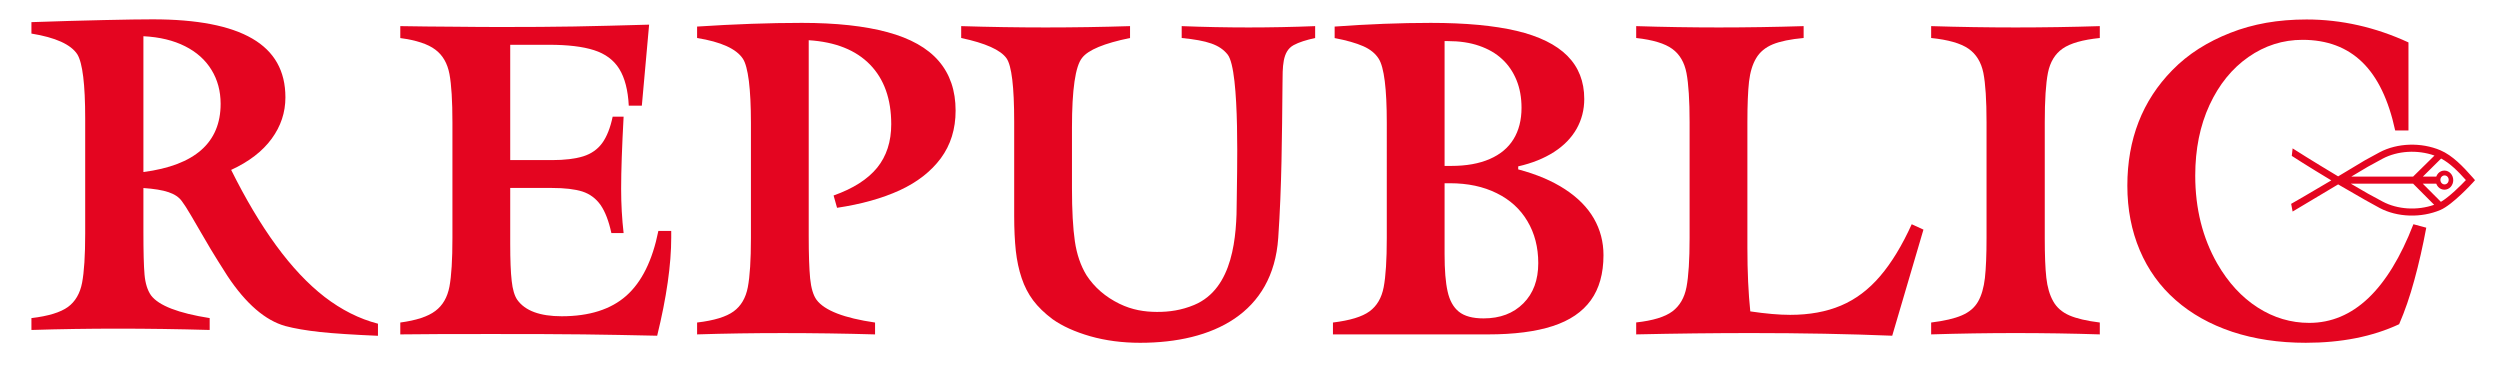
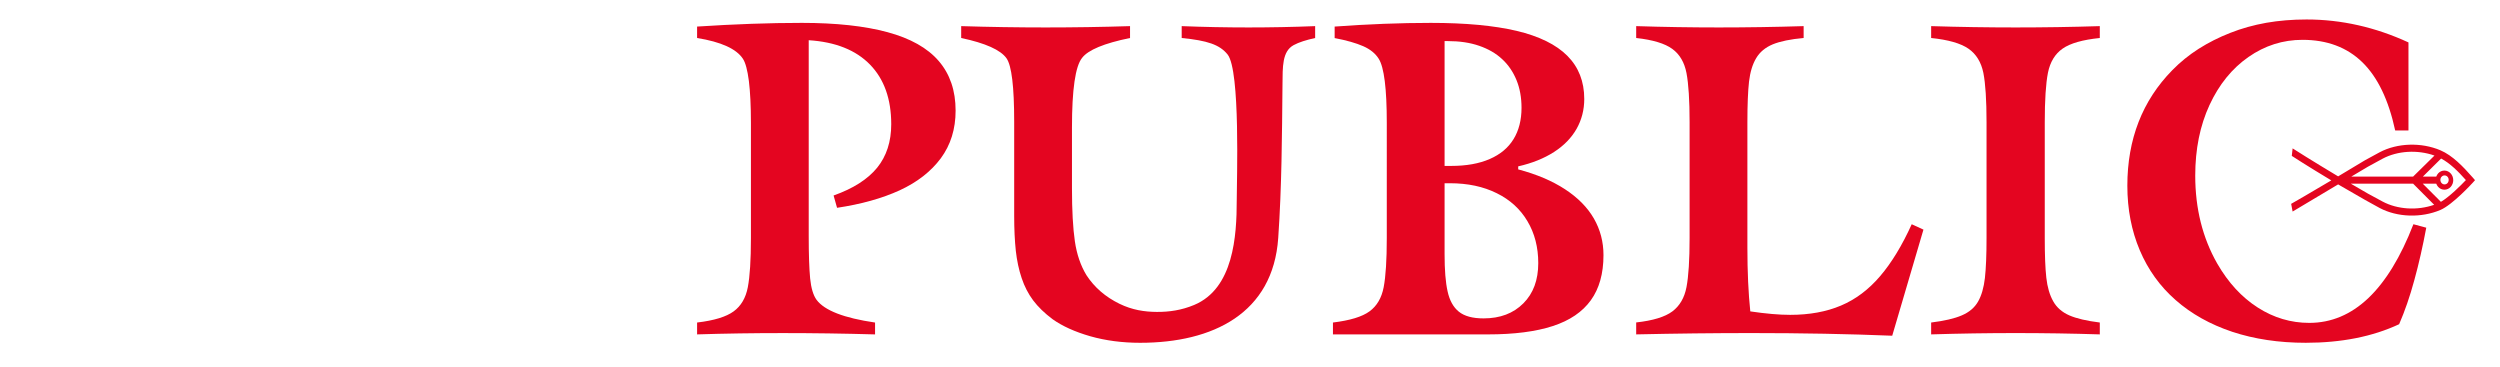
<svg xmlns="http://www.w3.org/2000/svg" version="1.1" id="Layer_1" x="0px" y="0px" width="776px" height="114px" viewBox="0 0 776 114" enable-background="new 0 0 776 114" xml:space="preserve">
  <g>
    <path fill-rule="evenodd" clip-rule="evenodd" fill="#E40520" d="M747.588,13.167v27.326h-4.123   c-2.061-9.521-5.461-16.57-10.219-21.193c-4.76-4.623-10.943-6.935-18.553-6.935c-6.097,0-11.689,1.785-16.777,5.333   c-5.086,3.547-9.121,8.514-12.082,14.898c-2.961,6.408-4.432,13.709-4.432,21.925c0,10.23,2.281,19.316,6.822,27.281   c3.42,5.927,7.609,10.481,12.586,13.663c4.957,3.181,10.308,4.76,15.988,4.76c6.82,0,12.916-2.563,18.311-7.667   c5.396-5.126,10.066-12.771,14.014-22.955l3.992,1.076c-1.076,5.744-2.303,11.191-3.707,16.272   c-1.381,5.104-2.961,9.658-4.715,13.686c-8.223,3.845-17.895,5.767-28.992,5.767c-8.332,0-15.942-1.144-22.807-3.409   c-6.842-2.289-12.697-5.562-17.566-9.841c-4.867-4.257-8.574-9.429-11.141-15.471c-2.565-6.065-3.858-12.725-3.858-20.025   c0-14.418,4.648-26.388,13.947-35.862c2.435-2.495,5.175-4.715,8.18-6.637c3.026-1.923,6.294-3.57,9.803-4.943   c3.509-1.396,7.237-2.426,11.185-3.135c3.947-0.687,8.113-1.03,12.521-1.03C726.754,6.049,737.303,8.429,747.588,13.167   L747.588,13.167z" />
    <path fill-rule="evenodd" clip-rule="evenodd" fill="#E40520" d="M599.429,103.796v-3.685c4.058-0.503,7.237-1.236,9.519-2.22   c2.303-0.984,3.969-2.403,5.044-4.28c1.074-1.877,1.776-4.325,2.126-7.324c0.33-2.998,0.505-7.117,0.505-12.404V38.021   c0-6.935-0.329-12.062-0.986-15.402c-0.681-3.319-2.215-5.836-4.628-7.507c-2.412-1.671-6.271-2.769-11.579-3.319V8.109   c8.772,0.274,17.522,0.412,26.206,0.412c8.729,0,17.457-0.137,26.141-0.412v3.684c-5.307,0.55-9.145,1.625-11.534,3.296   c-2.368,1.647-3.882,4.142-4.562,7.506c-0.658,3.342-0.987,8.491-0.987,15.426v35.862c0,5.287,0.153,9.384,0.482,12.313   s1.03,5.355,2.128,7.301c1.074,1.945,2.763,3.41,5,4.394c2.258,0.984,5.416,1.716,9.473,2.22v3.685   c-8.641-0.275-17.367-0.412-26.141-0.412C616.995,103.384,608.244,103.521,599.429,103.796L599.429,103.796z" />
    <path fill-rule="evenodd" clip-rule="evenodd" fill="#E40520" d="M593.398,69.604l3.641,1.671l-9.693,32.933   c-13.531-0.549-28.136-0.824-43.816-0.824c-11.316,0-23.18,0.137-35.658,0.412v-3.708c5.197-0.572,8.926-1.716,11.207-3.41   c2.303-1.717,3.771-4.234,4.408-7.553c0.635-3.318,0.965-8.422,0.965-15.242V37.998c0-6.866-0.33-11.97-0.965-15.311   c-0.637-3.318-2.105-5.836-4.408-7.506c-2.281-1.671-6.01-2.815-11.207-3.388V8.109c8.531,0.274,17.062,0.412,25.637,0.412   c8.706,0,17.479-0.137,26.338-0.412v3.684c-4.08,0.367-7.281,1.03-9.583,1.969c-2.304,0.961-4.036,2.403-5.153,4.302   c-1.141,1.899-1.865,4.326-2.215,7.278c-0.33,2.952-0.506,7.163-0.506,12.656v38.884c0,7.506,0.308,14.098,0.9,19.773   c4.781,0.709,8.925,1.076,12.391,1.076c5.986,0,11.228-0.961,15.767-2.884c4.54-1.923,8.575-4.943,12.128-9.109   C587.127,81.596,590.395,76.218,593.398,69.604L593.398,69.604z" />
    <path fill-rule="evenodd" clip-rule="evenodd" fill="#E40520" d="M413.748,103.796v-3.685c5.264-0.641,9.057-1.785,11.338-3.456   c2.303-1.671,3.771-4.188,4.408-7.507c0.636-3.341,0.965-8.422,0.965-15.265V38.158c0-10.642-0.833-17.279-2.5-19.911   c-1.031-1.648-2.631-2.952-4.824-3.914c-2.193-0.961-5.133-1.808-8.86-2.517v-3.57c10.396-0.755,20.351-1.145,29.868-1.145   c10.702,0,19.584,0.824,26.602,2.472c7.018,1.671,12.281,4.257,15.768,7.758c3.486,3.502,5.241,7.964,5.241,13.389   c0,3.341-0.788,6.431-2.368,9.246c-1.601,2.815-3.926,5.218-7.018,7.209s-6.799,3.479-11.118,4.463v0.938   c5.701,1.51,10.548,3.57,14.517,6.156c3.992,2.609,6.975,5.63,8.97,9.086c1.995,3.479,2.983,7.255,2.983,11.374   c0,5.722-1.316,10.391-3.926,14.006c-2.609,3.616-6.535,6.294-11.82,8.01c-5.264,1.717-11.975,2.586-20.109,2.586H413.748   L413.748,103.796z M448.398,56.879v22.039c0,4.92,0.306,8.766,0.942,11.558c0.614,2.792,1.776,4.897,3.486,6.271   c1.733,1.396,4.276,2.083,7.676,2.083c5.132,0,9.254-1.557,12.347-4.669c3.092-3.09,4.627-7.255,4.627-12.496   c0-4.897-1.118-9.246-3.355-13c-2.215-3.753-5.395-6.66-9.539-8.696c-4.145-2.06-8.969-3.089-14.518-3.089H448.398L448.398,56.879z    M448.398,12.755v38.746h2.061c4.693,0,8.686-0.709,11.974-2.151c3.268-1.419,5.724-3.479,7.368-6.156s2.479-5.928,2.479-9.727   c0-3.227-0.526-6.088-1.579-8.651c-1.052-2.541-2.521-4.692-4.429-6.454c-1.908-1.785-4.277-3.159-7.127-4.143   c-2.83-0.984-6.076-1.464-9.717-1.464H448.398L448.398,12.755z" />
    <path fill-rule="evenodd" clip-rule="evenodd" fill="#E40520" d="M298.353,11.793V8.109c8.793,0.274,17.522,0.412,26.184,0.412   c8.772,0,17.522-0.137,26.228-0.412v3.684c-8.048,1.648-13.004,3.708-14.89,6.18c-2.083,2.586-3.136,9.772-3.136,21.582v18.904   c0,6.888,0.307,12.358,0.899,16.432c0.592,4.051,1.798,7.575,3.597,10.527c2.478,3.799,5.899,6.752,10.263,8.88   c3.933,1.918,7.763,2.5,11.59,2.521s7.651-0.519,11.573-2.159c12.236-5.117,13.223-21.403,13.223-32.517   c0-6.048,1.164-40.291-2.847-45.241c-2.471-3.05-6.236-4.308-14.241-5.109V8.109c6.952,0.274,13.859,0.412,20.746,0.412   c6.907,0,13.794-0.137,20.68-0.412v3.684c-2.763,0.618-5.032,1.312-6.688,2.22c-3.566,1.956-3.395,6.732-3.447,12.199   c-0.156,15.901-0.223,31.72-1.325,47.671c-1.614,23.356-20.243,32.521-42.859,32.521c-5.592,0-10.746-0.687-15.504-2.037   c-4.759-1.373-8.641-3.135-11.645-5.264c-2.522-1.877-4.539-3.845-6.074-5.882c-1.514-2.037-2.698-4.326-3.553-6.889   c-0.877-2.586-1.469-5.401-1.82-8.491c-0.329-3.089-0.504-6.706-0.504-10.871V37.747c0-10.826-0.79-17.371-2.369-19.637   C310.59,15.501,305.897,13.396,298.353,11.793L298.353,11.793z" />
    <path fill-rule="evenodd" clip-rule="evenodd" fill="#E40520" d="M216.378,103.796v-3.685c5.285-0.618,9.057-1.785,11.338-3.456   c2.303-1.671,3.772-4.188,4.408-7.507c0.636-3.341,0.965-8.422,0.965-15.265V38.158c0-5.287-0.219-9.612-0.636-13.022   c-0.438-3.387-1.052-5.699-1.864-6.911c-2.017-3.067-6.754-5.218-14.21-6.432V8.246c11.601-0.755,22.457-1.145,32.522-1.145   c10.614,0,19.474,0.961,26.579,2.884c7.105,1.922,12.412,4.897,15.899,8.949c3.487,4.05,5.241,9.177,5.241,15.402   c0,5.722-1.535,10.642-4.583,14.785c-3.07,4.12-7.325,7.438-12.786,9.956c-5.46,2.495-11.93,4.303-19.43,5.424l-1.074-3.822   c6.074-2.151,10.57-5.012,13.509-8.605c2.917-3.593,4.386-8.102,4.386-13.526c0-7.804-2.193-13.983-6.579-18.492   c-4.386-4.508-10.724-7.049-19.035-7.575v60.809c0,5.721,0.154,10.093,0.438,13.113c0.307,3.021,0.965,5.242,1.996,6.66   c2.479,3.319,8.531,5.653,18.158,7.049v3.685c-9.671-0.275-19.167-0.412-28.509-0.412   C233.989,103.384,225.085,103.521,216.378,103.796L216.378,103.796z" />
-     <path fill-rule="evenodd" clip-rule="evenodd" fill="#E40520" d="M124.25,103.796v-3.685c4.957-0.664,8.597-1.854,10.877-3.593   c2.303-1.716,3.75-4.234,4.386-7.575c0.614-3.319,0.921-8.331,0.921-15.036V38.021c0-6.706-0.307-11.718-0.921-15.037   c-0.636-3.341-2.083-5.859-4.386-7.575c-2.281-1.739-5.921-2.929-10.877-3.593V8.109c2.785,0.045,5.504,0.091,8.158,0.114   c2.653,0.023,5.504,0.046,8.574,0.068c3.07,0.023,5.658,0.046,7.764,0.069c2.127,0.023,4.452,0.023,6.974,0.023   c8.355,0,15.855-0.046,22.456-0.16c6.623-0.114,14.386-0.32,23.312-0.572l-2.259,25.152h-4.057   c-0.241-4.829-1.229-8.628-2.939-11.397c-1.71-2.769-4.342-4.714-7.851-5.836c-3.509-1.121-8.158-1.67-13.926-1.67h-12.083v35.794   h12.982c3.925,0,7.149-0.389,9.671-1.167c2.5-0.778,4.474-2.174,5.899-4.12c1.425-1.968,2.522-4.714,3.246-8.193h3.399   c-0.504,9.383-0.768,16.844-0.768,22.405c0,4.738,0.263,9.315,0.768,13.732h-3.794c-0.812-3.753-1.93-6.66-3.355-8.72   c-1.447-2.037-3.333-3.433-5.658-4.188c-2.346-0.732-5.482-1.099-9.408-1.099h-12.982v17.302c0,5.035,0.153,8.903,0.46,11.558   c0.285,2.655,0.877,4.623,1.732,5.859c2.434,3.41,7.04,5.104,13.794,5.104c8.574,0,15.263-2.128,20.044-6.362   c4.803-4.257,8.114-10.962,9.956-20.117h3.991V73.7c0,8.445-1.447,18.606-4.364,30.507c-8.092-0.183-15.746-0.32-22.917-0.412   c-7.171-0.092-16.776-0.115-28.816-0.115C140.019,103.681,130.676,103.704,124.25,103.796L124.25,103.796z" />
-     <path fill-rule="evenodd" clip-rule="evenodd" fill="#E40520" d="M9.754,102.422v-3.685c5.263-0.618,9.035-1.785,11.338-3.456   c2.28-1.671,3.75-4.188,4.386-7.507c0.636-3.341,0.965-8.422,0.965-15.265V36.785c0-10.596-0.812-17.233-2.435-19.911   c-2.018-3.09-6.776-5.241-14.254-6.454V6.873c7.873-0.275,15.307-0.481,22.303-0.641c6.974-0.16,12.083-0.229,15.351-0.229   c13.75,0,24.057,1.991,30.899,5.973c6.864,3.982,10.285,10.047,10.285,18.241c0,4.691-1.425,8.971-4.276,12.862   c-2.851,3.891-7.04,7.118-12.566,9.658c4.474,8.994,9.101,16.798,13.947,23.435c4.847,6.637,9.869,11.97,15.066,15.998   c5.219,4.004,10.724,6.797,16.557,8.308v3.753c-7.588-0.32-13.575-0.709-17.938-1.167c-4.364-0.481-7.961-1.099-10.79-1.854   c-6.25-1.739-12.258-6.935-17.982-15.54c-2.237-3.502-3.969-6.271-5.219-8.354c-1.228-2.083-2.259-3.822-3.07-5.241   c-0.812-1.396-1.82-3.135-3.027-5.195c-1.206-2.06-2.149-3.524-2.829-4.417c-0.899-1.259-2.303-2.197-4.167-2.815   c-1.886-0.641-4.496-1.053-7.785-1.282v13.549c0,6.179,0.11,10.619,0.351,13.342c0.241,2.723,0.921,4.875,2.018,6.431   c2.412,3.181,8.465,5.516,18.202,7.049v3.685c-9.78-0.274-19.254-0.412-28.465-0.412C27.452,102.011,18.482,102.148,9.754,102.422   L9.754,102.422z M44.513,11.244V53.4c15.987-2.083,23.97-9.155,23.97-21.17c0-3.936-0.943-7.461-2.829-10.527   c-1.886-3.09-4.605-5.539-8.202-7.347C53.877,12.549,49.58,11.496,44.513,11.244L44.513,11.244z" />
    <path fill-rule="evenodd" clip-rule="evenodd" fill="#E40520" d="M734.062,62.027c1.643,0.918,3.188,1.771,4.57,2.524   c5.505,2.92,12.908,3.149,18.864,0.625c3.765-1.607,9.815-8.199,10.073-8.493l0,0l0,0l0.676-0.754l-0.676-0.788l0,0l0,0   c-3.026-3.443-6.309-6.887-10.073-8.493c-5.956-2.526-13.359-2.295-18.864,0.624c-1.383,0.752-2.928,1.606-4.57,2.49   c0,0.034-3.797,2.262-8.305,4.984c-7.629-4.558-14.064-8.624-14.131-8.69l0,0l0,0l-0.257,2.329l0,0l0,0   c0.065,0.066,5.118,3.312,12.265,7.607c-6.244,3.738-12.457,7.28-12.457,7.28l0,0l0,0l0.449,2.395l14.131-8.429l0,0l0,0   C727.786,58.421,734.062,62.027,734.062,62.027L734.062,62.027L734.062,62.027L734.062,62.027L734.062,62.027L734.062,62.027   L734.062,62.027L734.062,62.027L734.062,62.027z M757.497,55.83c0-0.755,0.577-1.377,1.286-1.377c0.74,0,1.287,0.622,1.287,1.377   c0,0.787-0.547,1.41-1.287,1.41C758.074,57.239,757.497,56.616,757.497,55.83L757.497,55.83L757.497,55.83L757.497,55.83   L757.497,55.83L757.497,55.83L757.497,55.83L757.497,55.83L757.497,55.83z M739.535,62.551c-1.383-0.722-2.93-1.573-4.539-2.458   c0,0-2.832-1.639-5.311-3.083l0,0l0,0h19.344l6.534,6.558l0,0l0,0C750.35,65.404,744.202,65.044,739.535,62.551L739.535,62.551   L739.535,62.551L739.535,62.551L739.535,62.551L739.535,62.551L739.535,62.551L739.535,62.551L739.535,62.551z M765.412,55.896   c-1.479,1.573-5.084,5.18-7.756,6.755l0,0l0,0l-5.633-5.641h4.184l0,0l0,0c0.131,0.36,0.355,0.721,0.612,1.017   c0.515,0.556,1.19,0.853,1.931,0.853c0.708,0,1.418-0.296,1.934-0.853c0.512-0.591,0.804-1.312,0.804-2.098   c0-1.641-1.224-2.984-2.737-2.984c-0.74,0-1.416,0.294-1.931,0.853c-0.257,0.294-0.481,0.655-0.612,1.016l0,0l0,0h-4.151   l5.667-5.608l0,0l0,0C760.459,50.648,763.032,53.206,765.412,55.896L765.412,55.896L765.412,55.896L765.412,55.896L765.412,55.896   L765.412,55.896L765.412,55.896L765.412,55.896L765.412,55.896z M739.535,49.271c4.667-2.493,10.879-2.853,16.127-0.983l0,0l0,0   l-6.633,6.526h-19.184l5.182-3.083l0,0l0,0C736.605,50.846,738.152,49.993,739.535,49.271L739.535,49.271L739.535,49.271   L739.535,49.271L739.535,49.271L739.535,49.271L739.535,49.271L739.535,49.271z" />
    <path fill="none" d="M734.062,62.027c1.643,0.918,3.188,1.771,4.57,2.524c5.505,2.92,12.908,3.149,18.864,0.625   c3.765-1.607,9.815-8.199,10.073-8.493l0,0l0,0l0.676-0.754l-0.676-0.788l0,0l0,0c-3.026-3.443-6.309-6.887-10.073-8.493   c-5.956-2.526-13.359-2.295-18.864,0.624c-1.383,0.752-2.928,1.606-4.57,2.49c0,0.034-3.797,2.262-8.305,4.984   c-7.629-4.558-14.064-8.624-14.131-8.69l0,0l0,0l-0.257,2.329l0,0l0,0c0.065,0.066,5.118,3.312,12.265,7.607   c-6.244,3.738-12.457,7.28-12.457,7.28l0,0l0,0l0.449,2.395l14.131-8.429l0,0l0,0C727.786,58.421,734.062,62.027,734.062,62.027   L734.062,62.027L734.062,62.027L734.062,62.027L734.062,62.027L734.062,62.027L734.062,62.027 M757.497,55.83   c0-0.755,0.577-1.377,1.286-1.377c0.74,0,1.287,0.622,1.287,1.377c0,0.787-0.547,1.41-1.287,1.41   C758.074,57.239,757.497,56.616,757.497,55.83L757.497,55.83L757.497,55.83L757.497,55.83L757.497,55.83L757.497,55.83   L757.497,55.83 M739.535,62.551c-1.383-0.722-2.93-1.573-4.539-2.458c0,0-2.832-1.639-5.311-3.083l0,0l0,0h19.344l6.534,6.558l0,0   l0,0C750.35,65.404,744.202,65.044,739.535,62.551L739.535,62.551L739.535,62.551L739.535,62.551L739.535,62.551L739.535,62.551   L739.535,62.551 M765.412,55.896c-1.479,1.573-5.084,5.18-7.756,6.755l0,0l0,0l-5.633-5.641h4.184l0,0l0,0   c0.131,0.36,0.355,0.721,0.612,1.017c0.515,0.556,1.19,0.853,1.931,0.853c0.708,0,1.418-0.296,1.934-0.853   c0.512-0.591,0.804-1.312,0.804-2.098c0-1.641-1.224-2.984-2.737-2.984c-0.74,0-1.416,0.294-1.931,0.853   c-0.257,0.294-0.481,0.655-0.612,1.016l0,0l0,0h-4.151l5.667-5.608l0,0l0,0C760.459,50.648,763.032,53.206,765.412,55.896   L765.412,55.896L765.412,55.896L765.412,55.896L765.412,55.896L765.412,55.896L765.412,55.896 M739.535,49.271   c4.667-2.493,10.879-2.853,16.127-0.983l0,0l0,0l-6.633,6.526h-19.184l5.182-3.083l0,0l0,0   C736.605,50.846,738.152,49.993,739.535,49.271L739.535,49.271L739.535,49.271L739.535,49.271L739.535,49.271L739.535,49.271   L739.535,49.271L739.535,49.271z" />
  </g>
</svg>